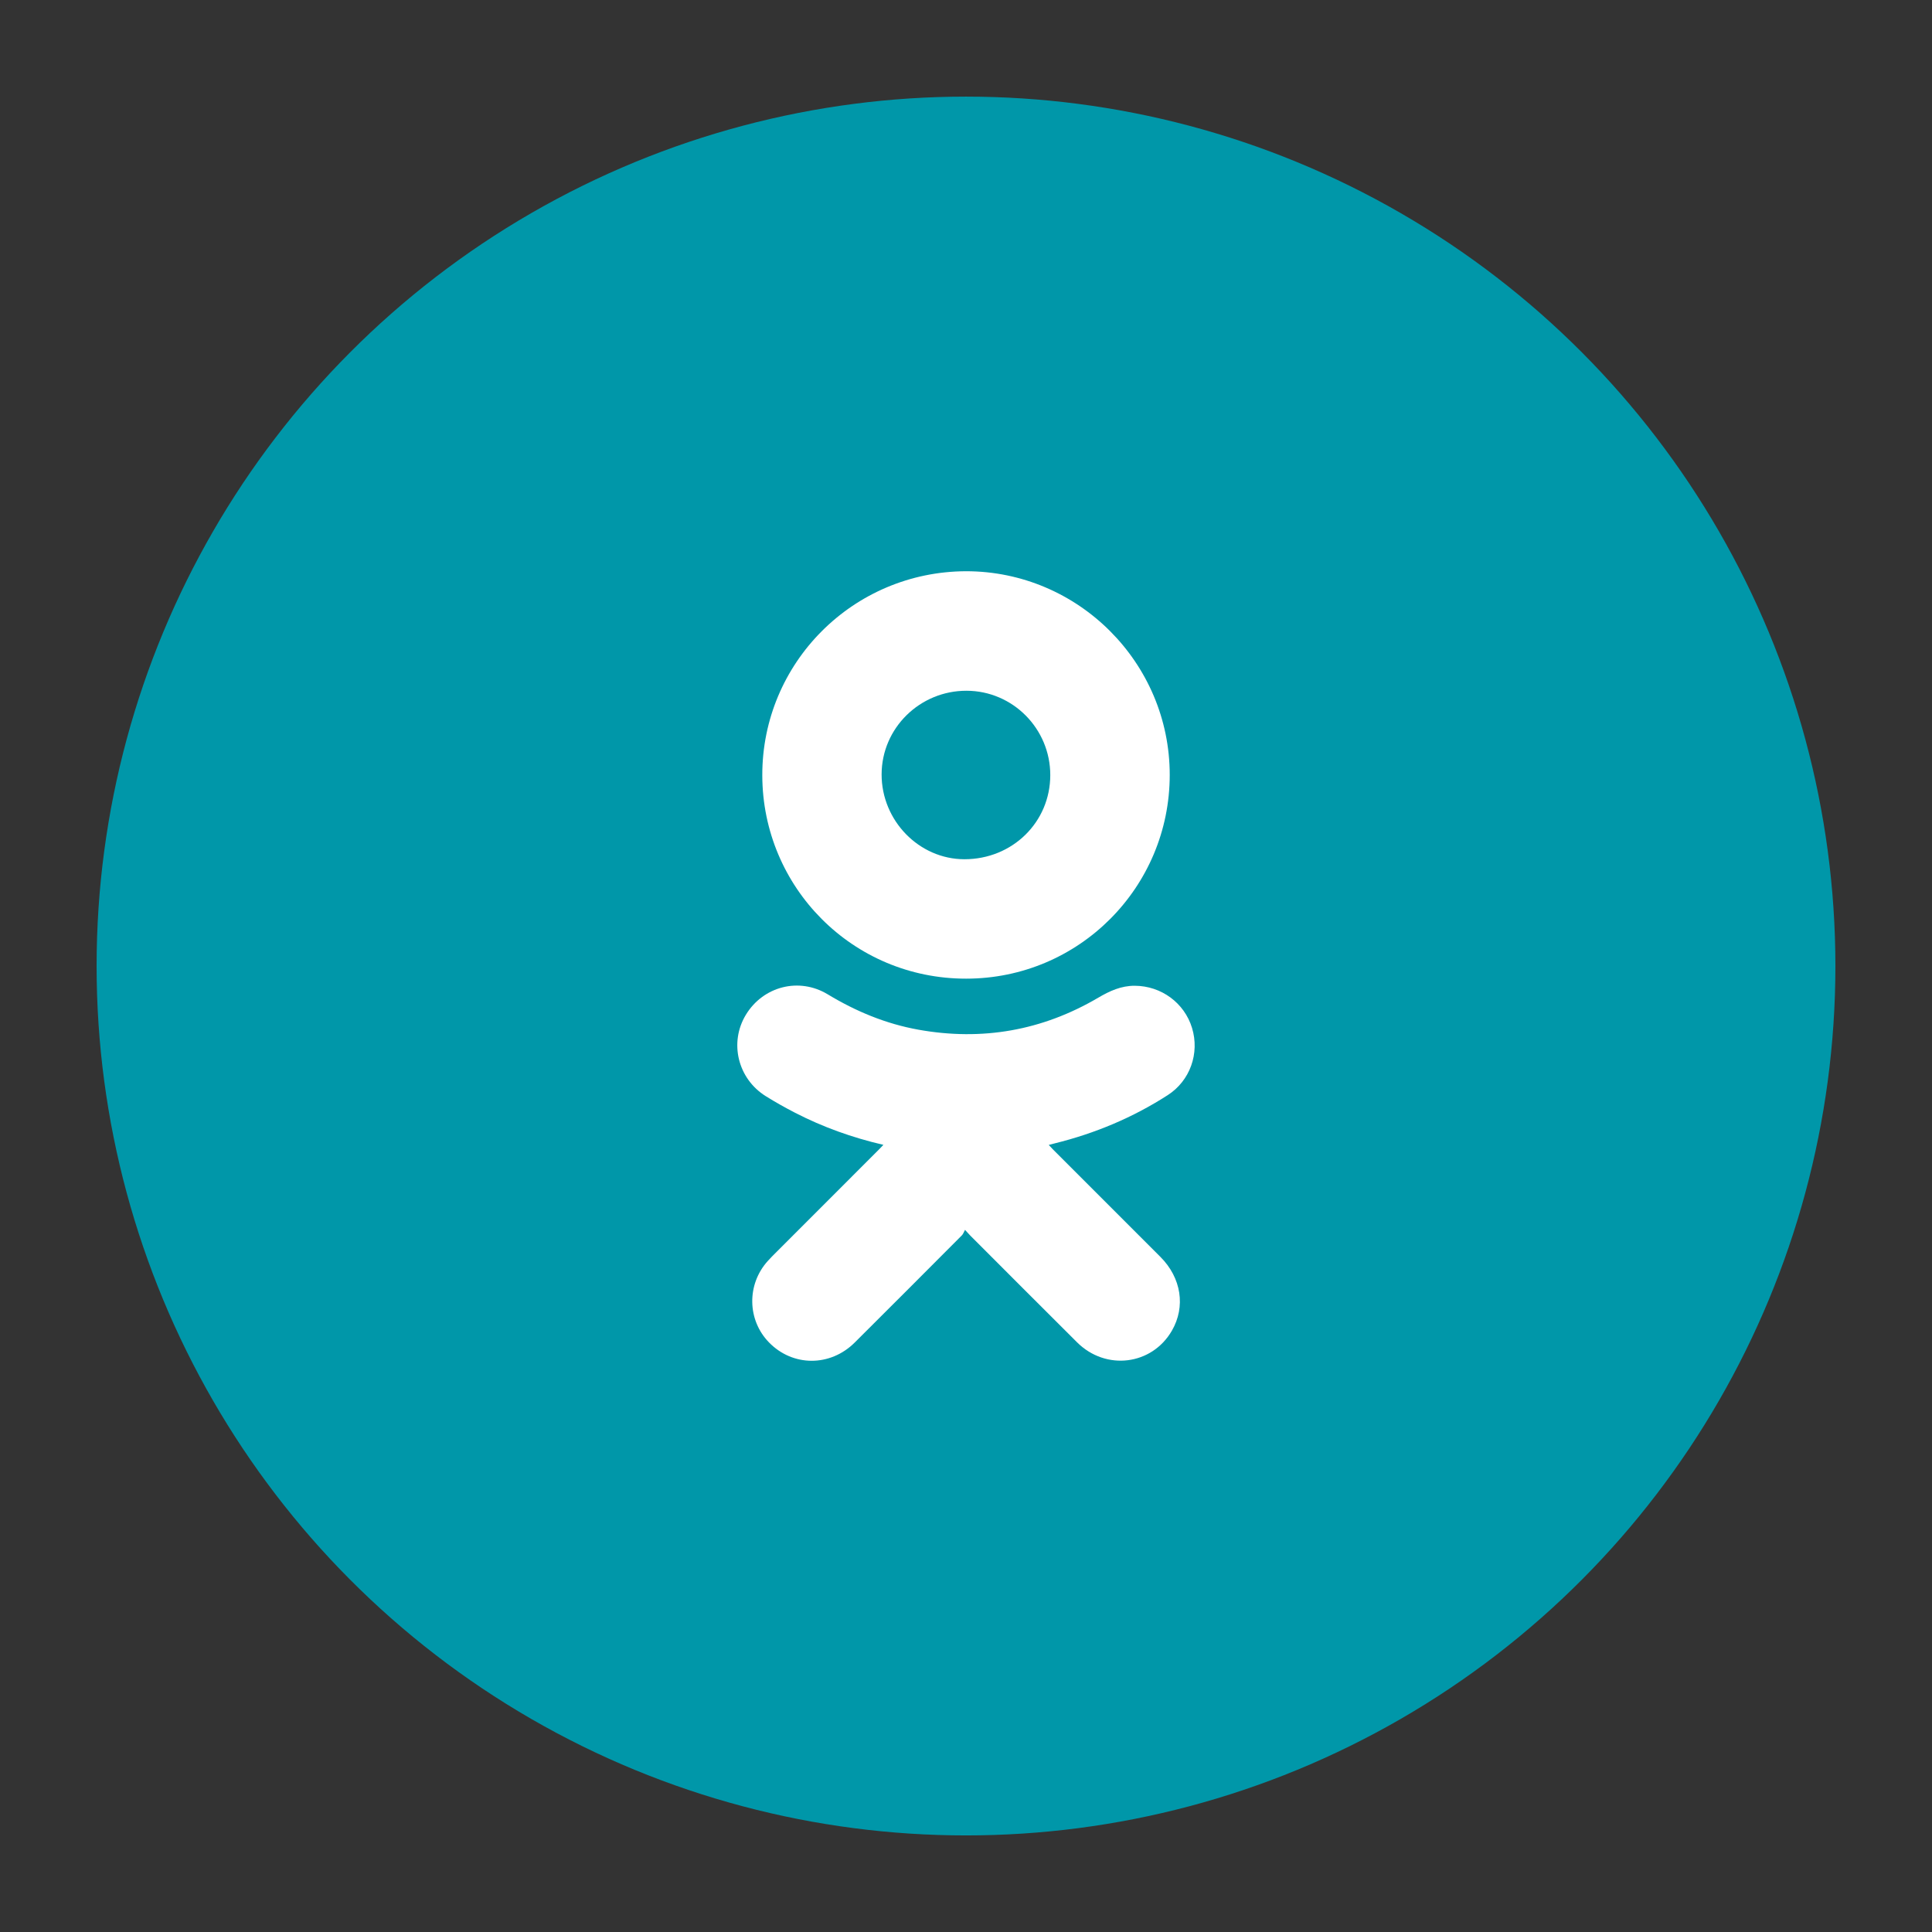
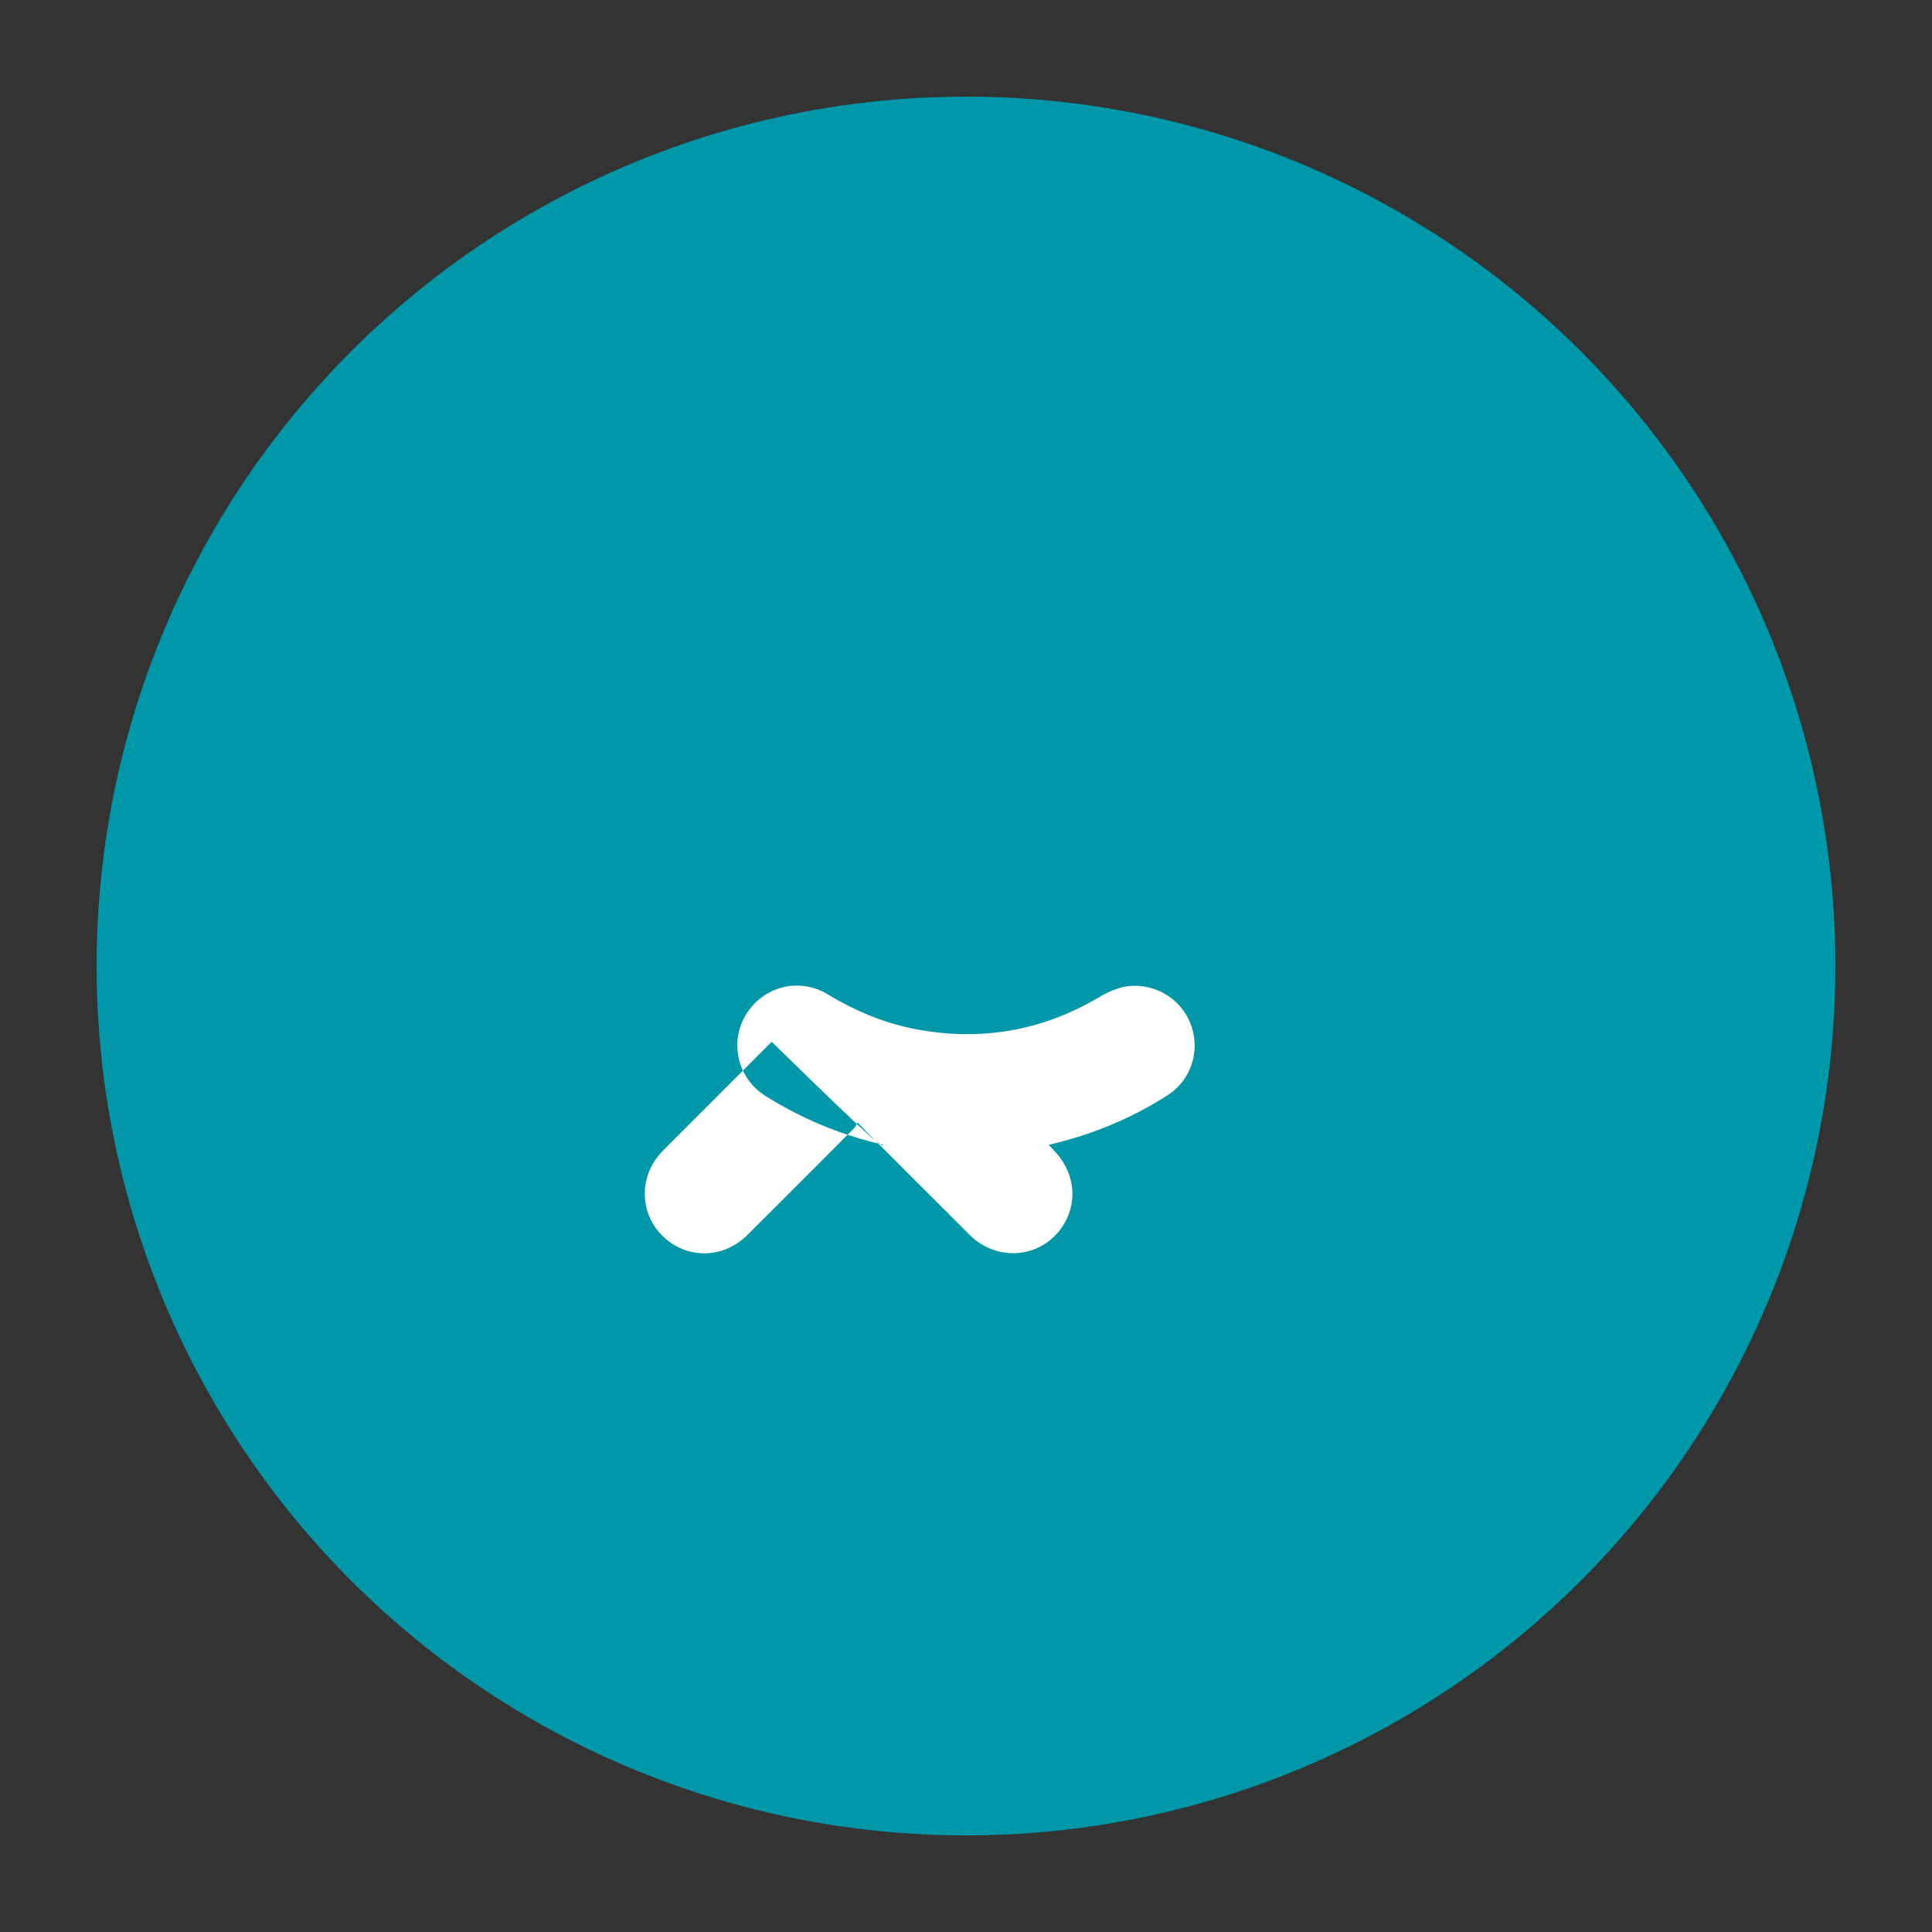
<svg xmlns="http://www.w3.org/2000/svg" enable-background="new 0 0 100 100" height="100px" id="Layer_1" version="1.1" viewBox="0 0 100 100" width="100px" xml:space="preserve">
  <rect x="0" y="0" width="100" height="100" fill="#333333" stroke="none" />
  <g>
    <circle cx="50" cy="50.001" fill="#0097a9" r="45" />
    <g>
-       <path clip-rule="evenodd" d="M45.724,59.257c-1.623-0.377-3.136-0.922-4.574-1.662    c-0.515-0.266-1.022-0.551-1.514-0.857c-1.451-0.906-1.902-2.775-1.03-4.213c0.897-1.477,2.756-1.957,4.24-1.057    c1.46,0.883,3.007,1.525,4.688,1.828c3.308,0.594,6.416,0.047,9.312-1.656c0.591-0.348,1.188-0.621,1.893-0.617    c1.367,0.008,2.564,0.883,2.961,2.184c0.399,1.311-0.098,2.73-1.259,3.477c-1.809,1.164-3.768,1.984-5.854,2.498    c-0.09,0.021-0.178,0.047-0.304,0.08c0.085,0.092,0.151,0.164,0.221,0.234c1.854,1.854,3.709,3.705,5.561,5.562    c1.083,1.086,1.311,2.576,0.592,3.818c-1.035,1.789-3.415,2.086-4.906,0.604c-1.848-1.838-3.686-3.684-5.527-5.525    c-0.066-0.066-0.128-0.137-0.275-0.297c-0.061,0.109-0.094,0.215-0.162,0.283c-1.845,1.852-3.69,3.701-5.543,5.545    c-1.271,1.268-3.212,1.26-4.442-0.004c-1.125-1.156-1.157-2.992-0.069-4.205c0.147-0.166,0.307-0.322,0.463-0.479    c1.77-1.771,3.539-3.539,5.309-5.311C45.566,59.425,45.629,59.356,45.724,59.257z" fill="#FFFFFF" fill-rule="evenodd" />
-       <path clip-rule="evenodd" d="M50.005,29.567c5.805,0,10.541,4.738,10.54,10.543    c-0.001,5.812-4.692,10.543-10.536,10.545c-5.877,0.006-10.544-4.732-10.553-10.525C39.446,34.317,44.149,29.583,50.005,29.567z     M54.362,40.12c0.002-2.402-1.941-4.361-4.331-4.367c-2.422-0.006-4.395,1.936-4.399,4.328c-0.004,2.396,1.939,4.391,4.284,4.393    C52.401,44.476,54.36,42.558,54.362,40.12z" fill="#FFFFFF" fill-rule="evenodd" />
+       <path clip-rule="evenodd" d="M45.724,59.257c-1.623-0.377-3.136-0.922-4.574-1.662    c-0.515-0.266-1.022-0.551-1.514-0.857c-1.451-0.906-1.902-2.775-1.03-4.213c0.897-1.477,2.756-1.957,4.24-1.057    c1.46,0.883,3.007,1.525,4.688,1.828c3.308,0.594,6.416,0.047,9.312-1.656c0.591-0.348,1.188-0.621,1.893-0.617    c1.367,0.008,2.564,0.883,2.961,2.184c0.399,1.311-0.098,2.73-1.259,3.477c-1.809,1.164-3.768,1.984-5.854,2.498    c-0.09,0.021-0.178,0.047-0.304,0.08c0.085,0.092,0.151,0.164,0.221,0.234c1.083,1.086,1.311,2.576,0.592,3.818c-1.035,1.789-3.415,2.086-4.906,0.604c-1.848-1.838-3.686-3.684-5.527-5.525    c-0.066-0.066-0.128-0.137-0.275-0.297c-0.061,0.109-0.094,0.215-0.162,0.283c-1.845,1.852-3.69,3.701-5.543,5.545    c-1.271,1.268-3.212,1.26-4.442-0.004c-1.125-1.156-1.157-2.992-0.069-4.205c0.147-0.166,0.307-0.322,0.463-0.479    c1.77-1.771,3.539-3.539,5.309-5.311C45.566,59.425,45.629,59.356,45.724,59.257z" fill="#FFFFFF" fill-rule="evenodd" />
    </g>
  </g>
</svg>